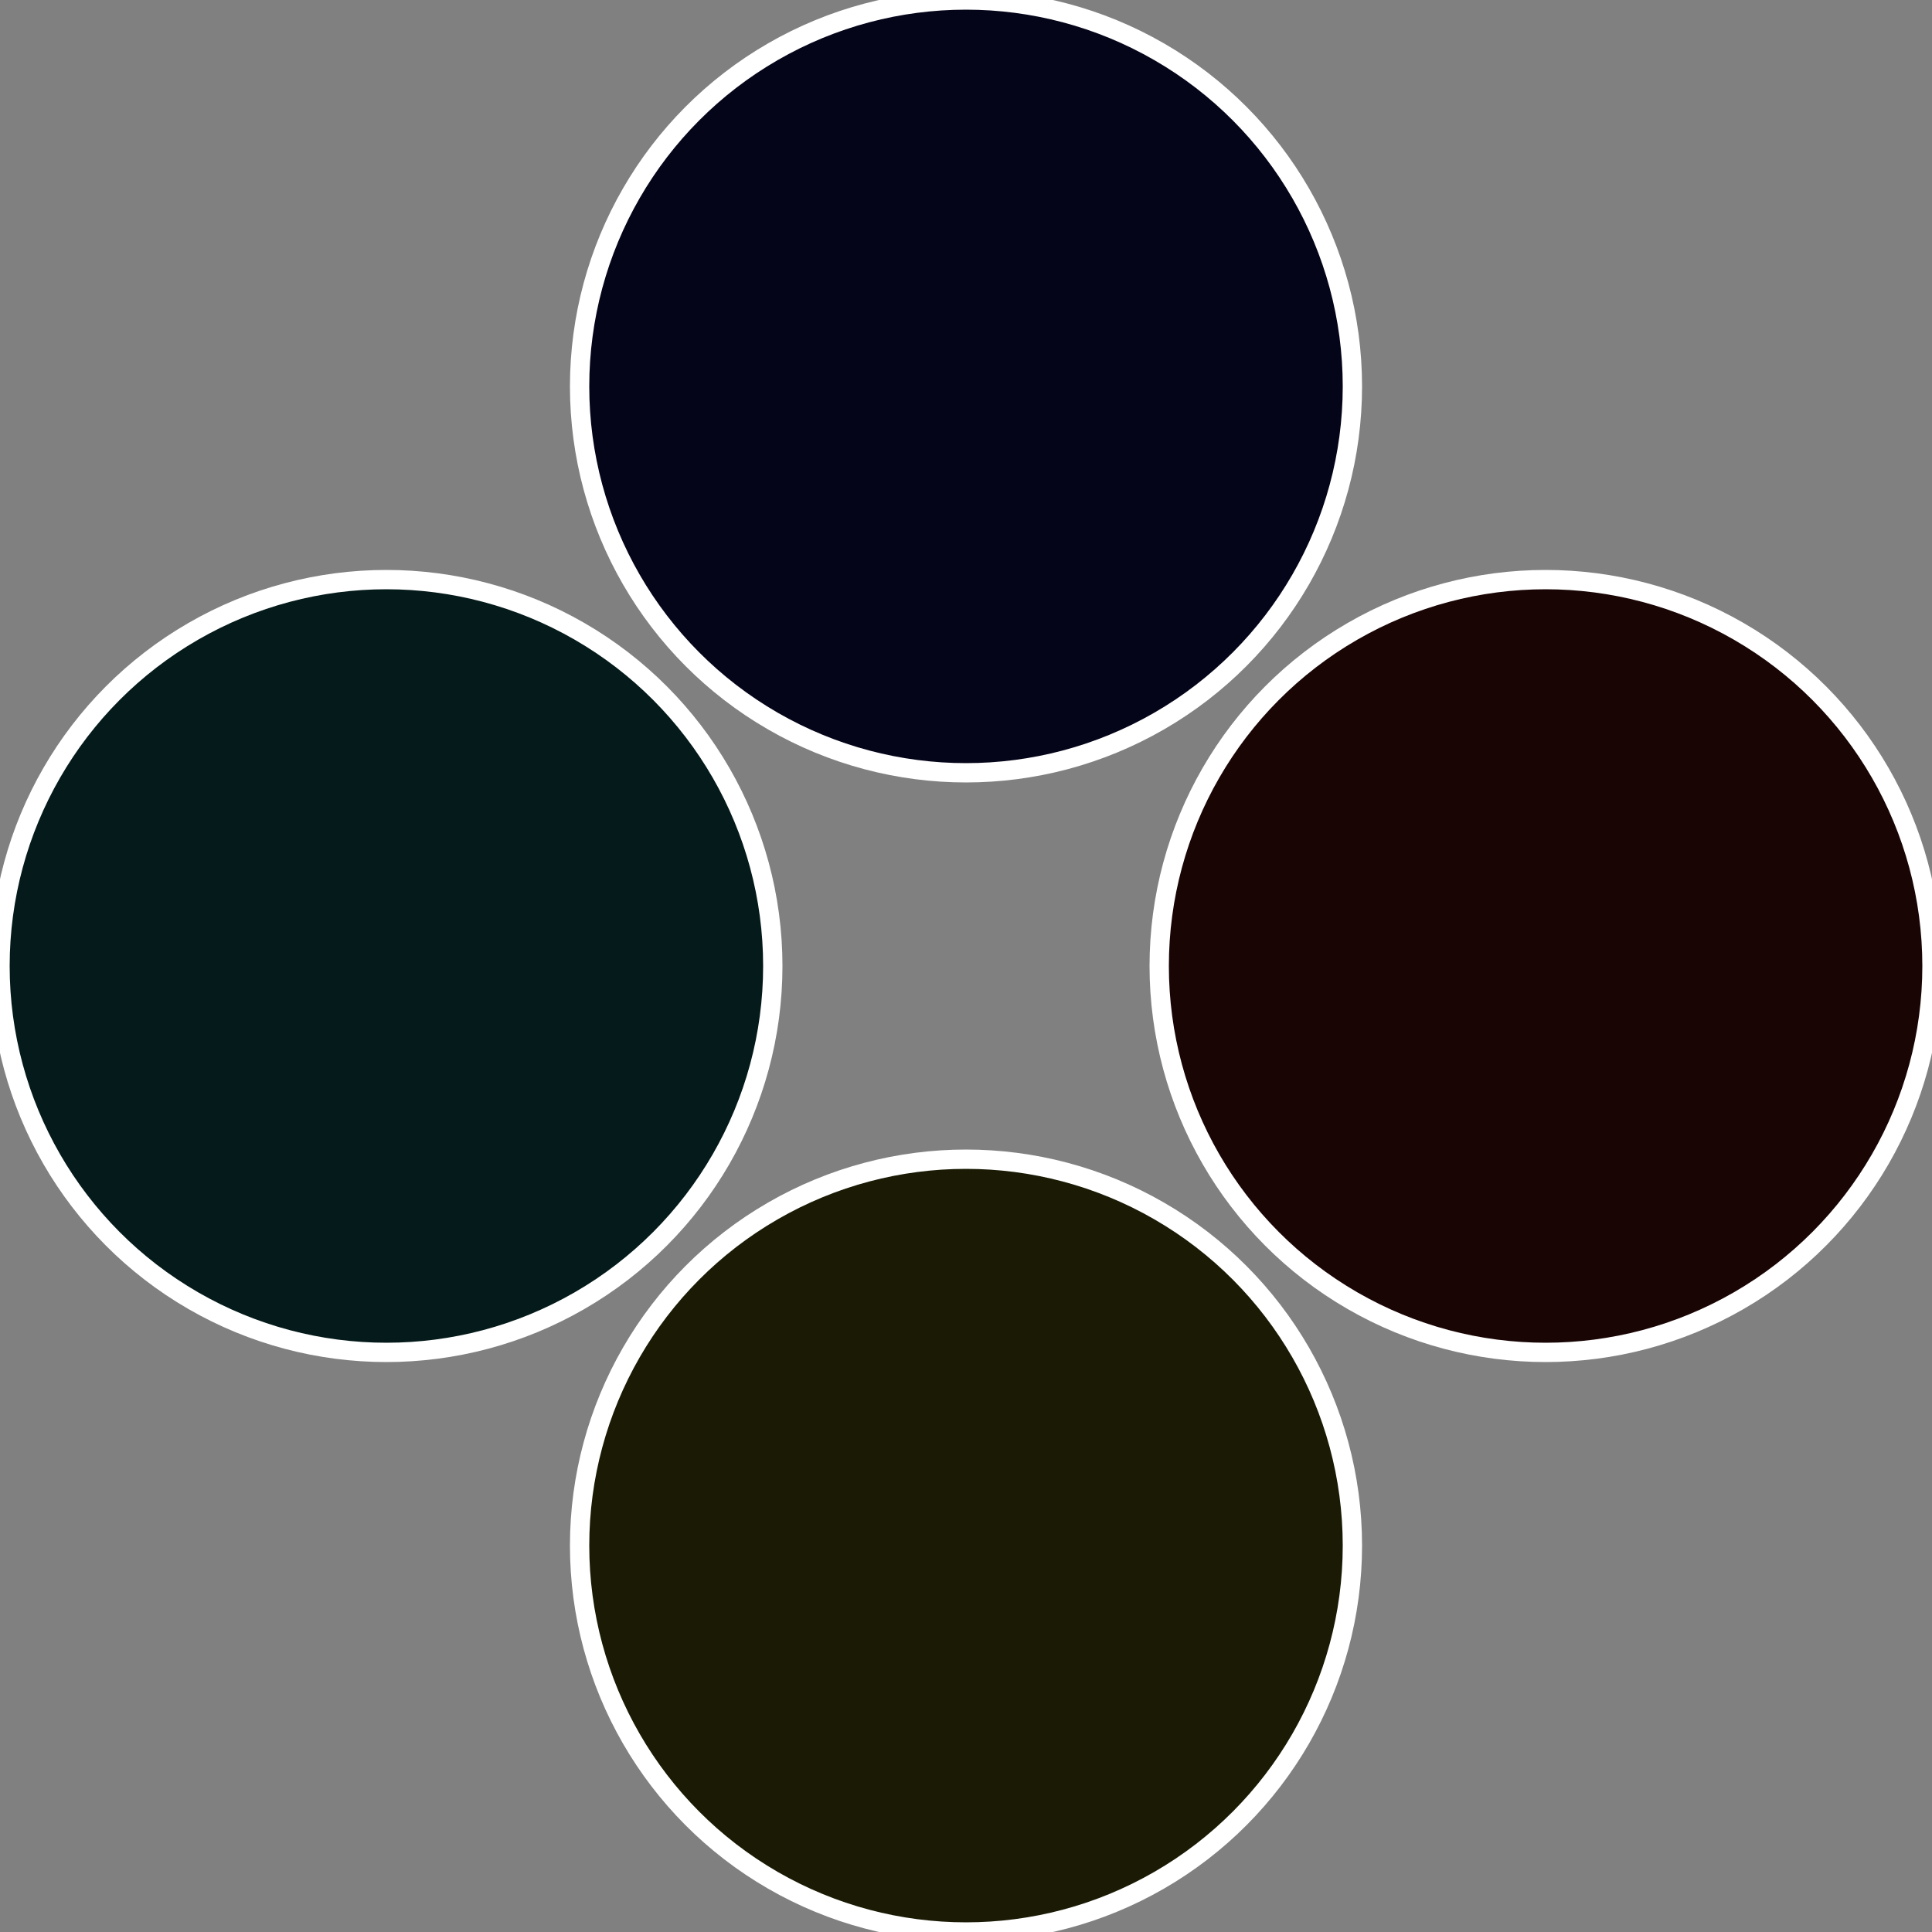
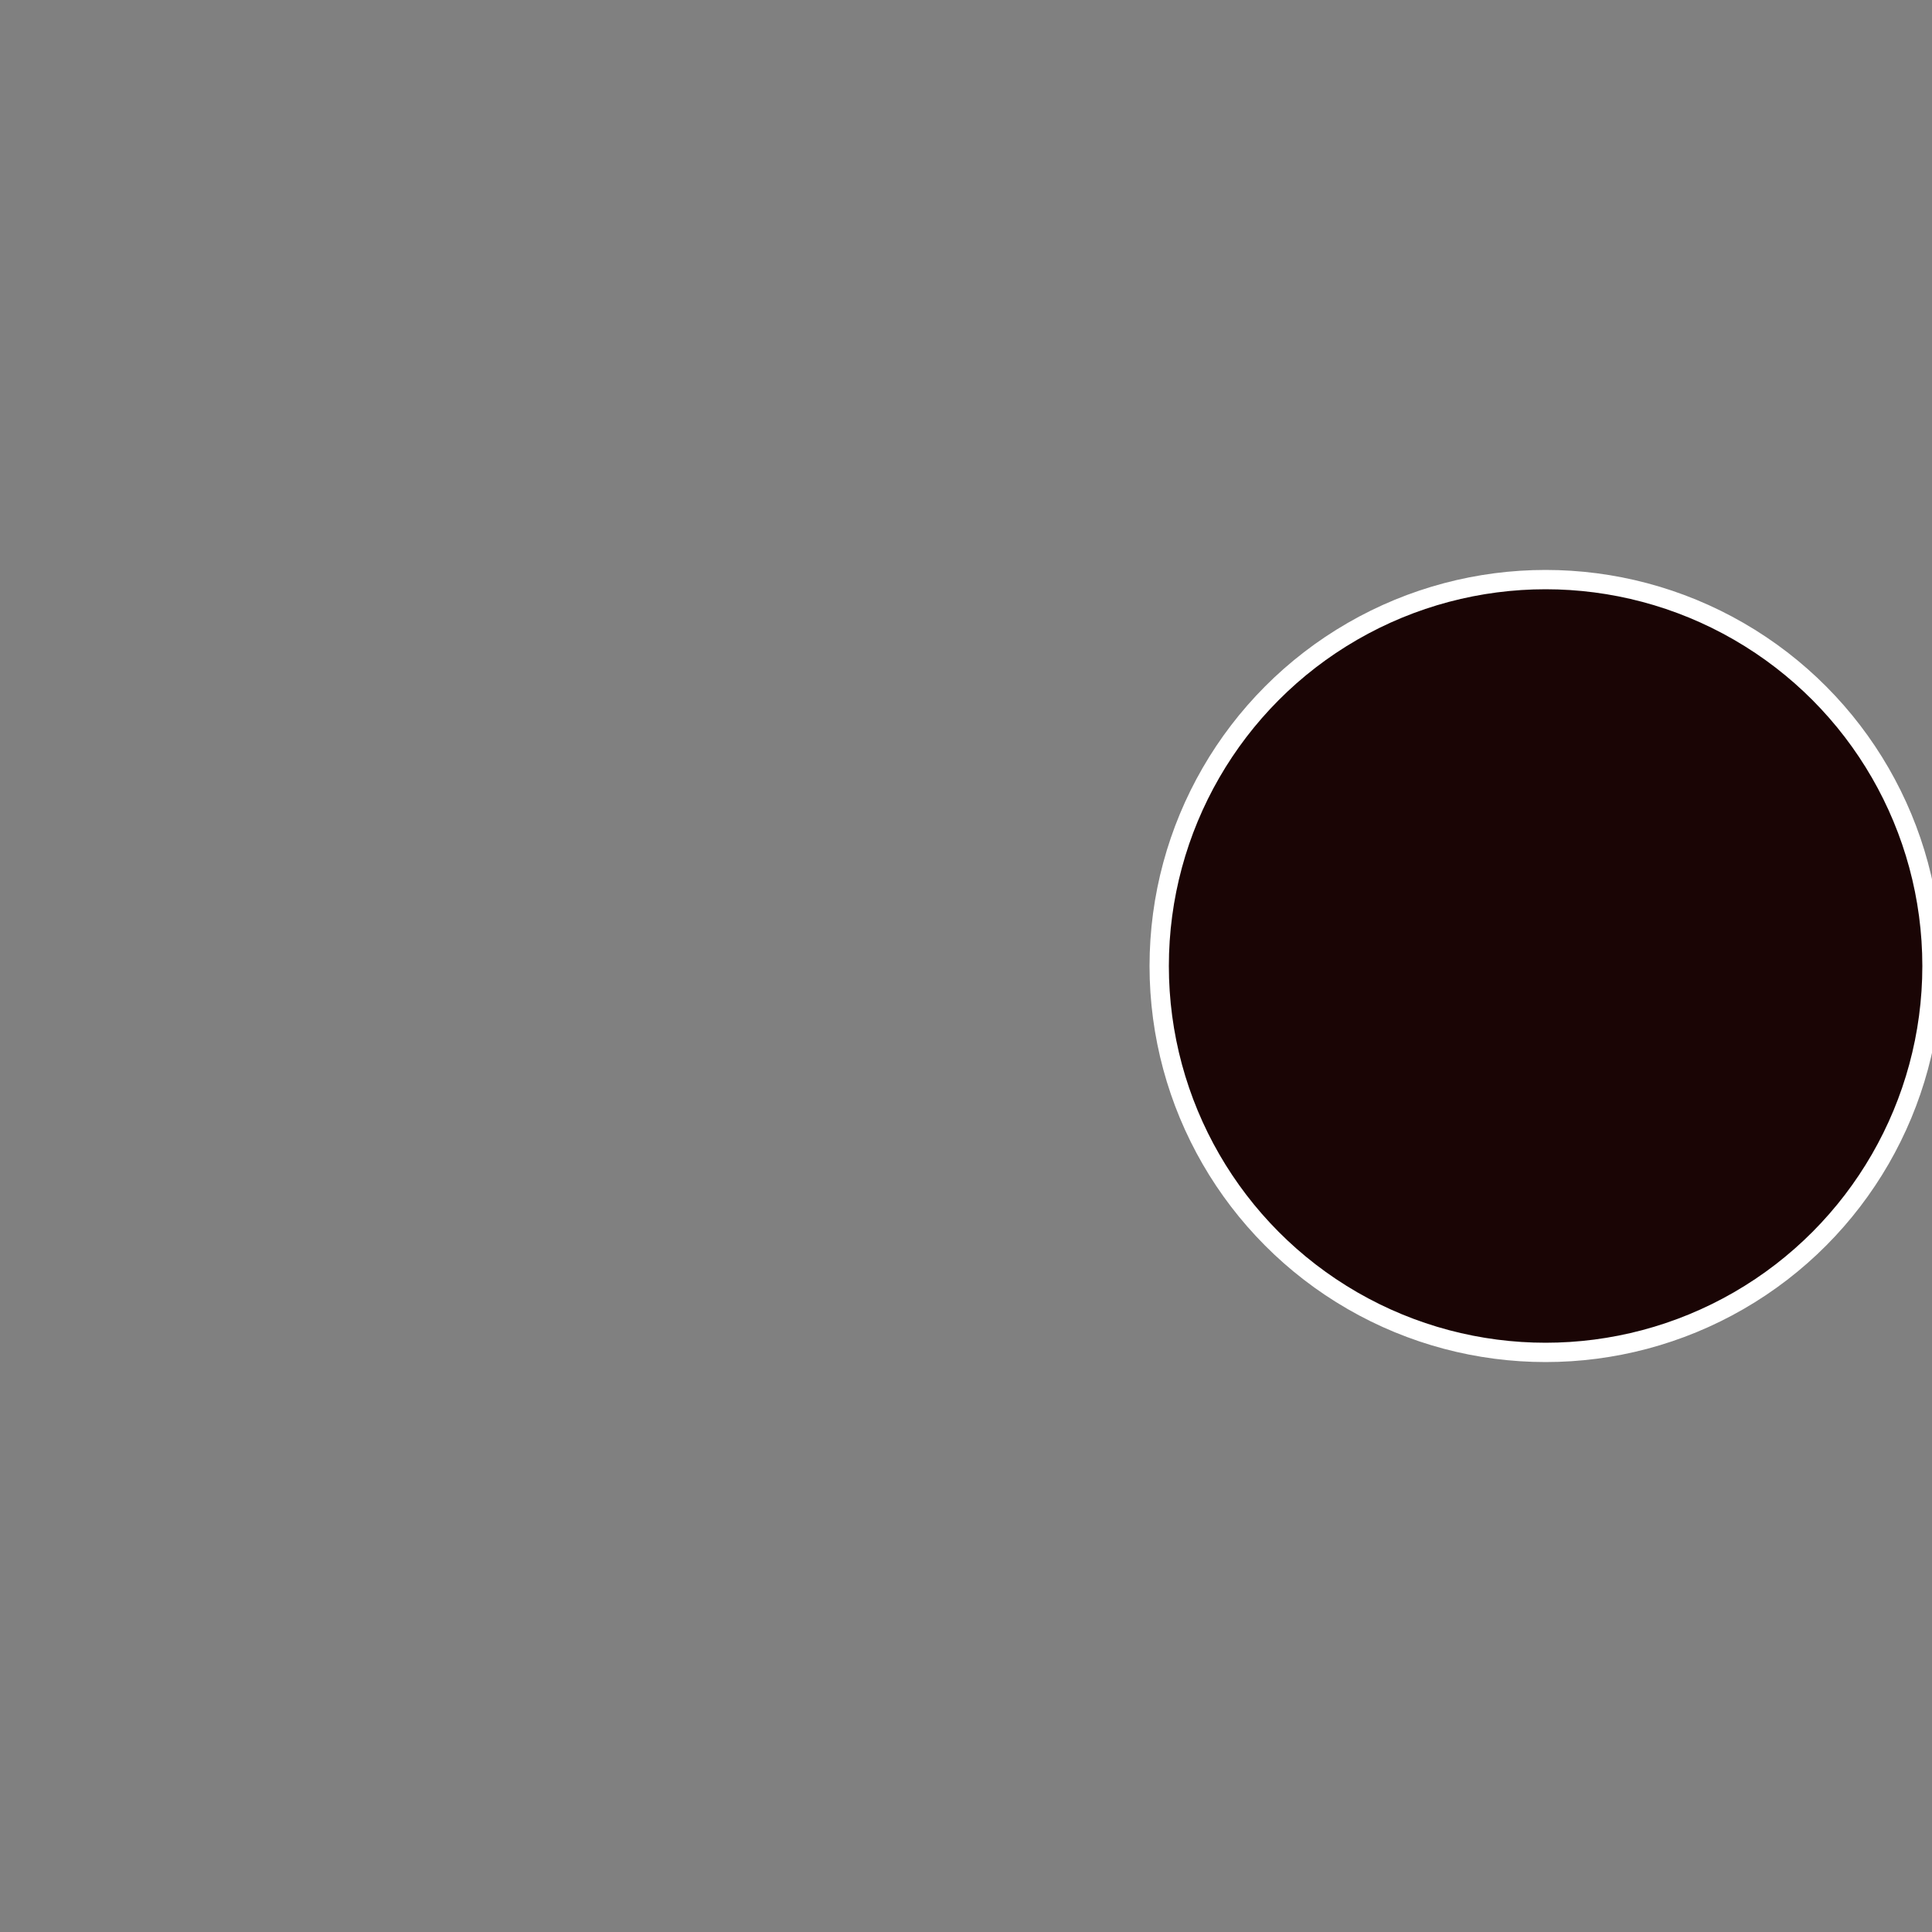
<svg xmlns="http://www.w3.org/2000/svg" width="500" height="500" viewBox="-1 -1 2 2">
  <rect x="-1" y="-1" width="2" height="2" fill="#808080" stroke="none" />
  <circle cx="0.6" cy="0" r="0.4" fill="#1a0505" stroke="#fff" stroke-width="1%" />
-   <circle cx="3.6739403974421E-17" cy="0.6" r="0.4" fill="#1a1a05" stroke="#fff" stroke-width="1%" />
-   <circle cx="-0.6" cy="7.3478807948841E-17" r="0.4" fill="#051a1a" stroke="#fff" stroke-width="1%" />
-   <circle cx="-1.1021821192326E-16" cy="-0.6" r="0.4" fill="#05051a" stroke="#fff" stroke-width="1%" />
</svg>